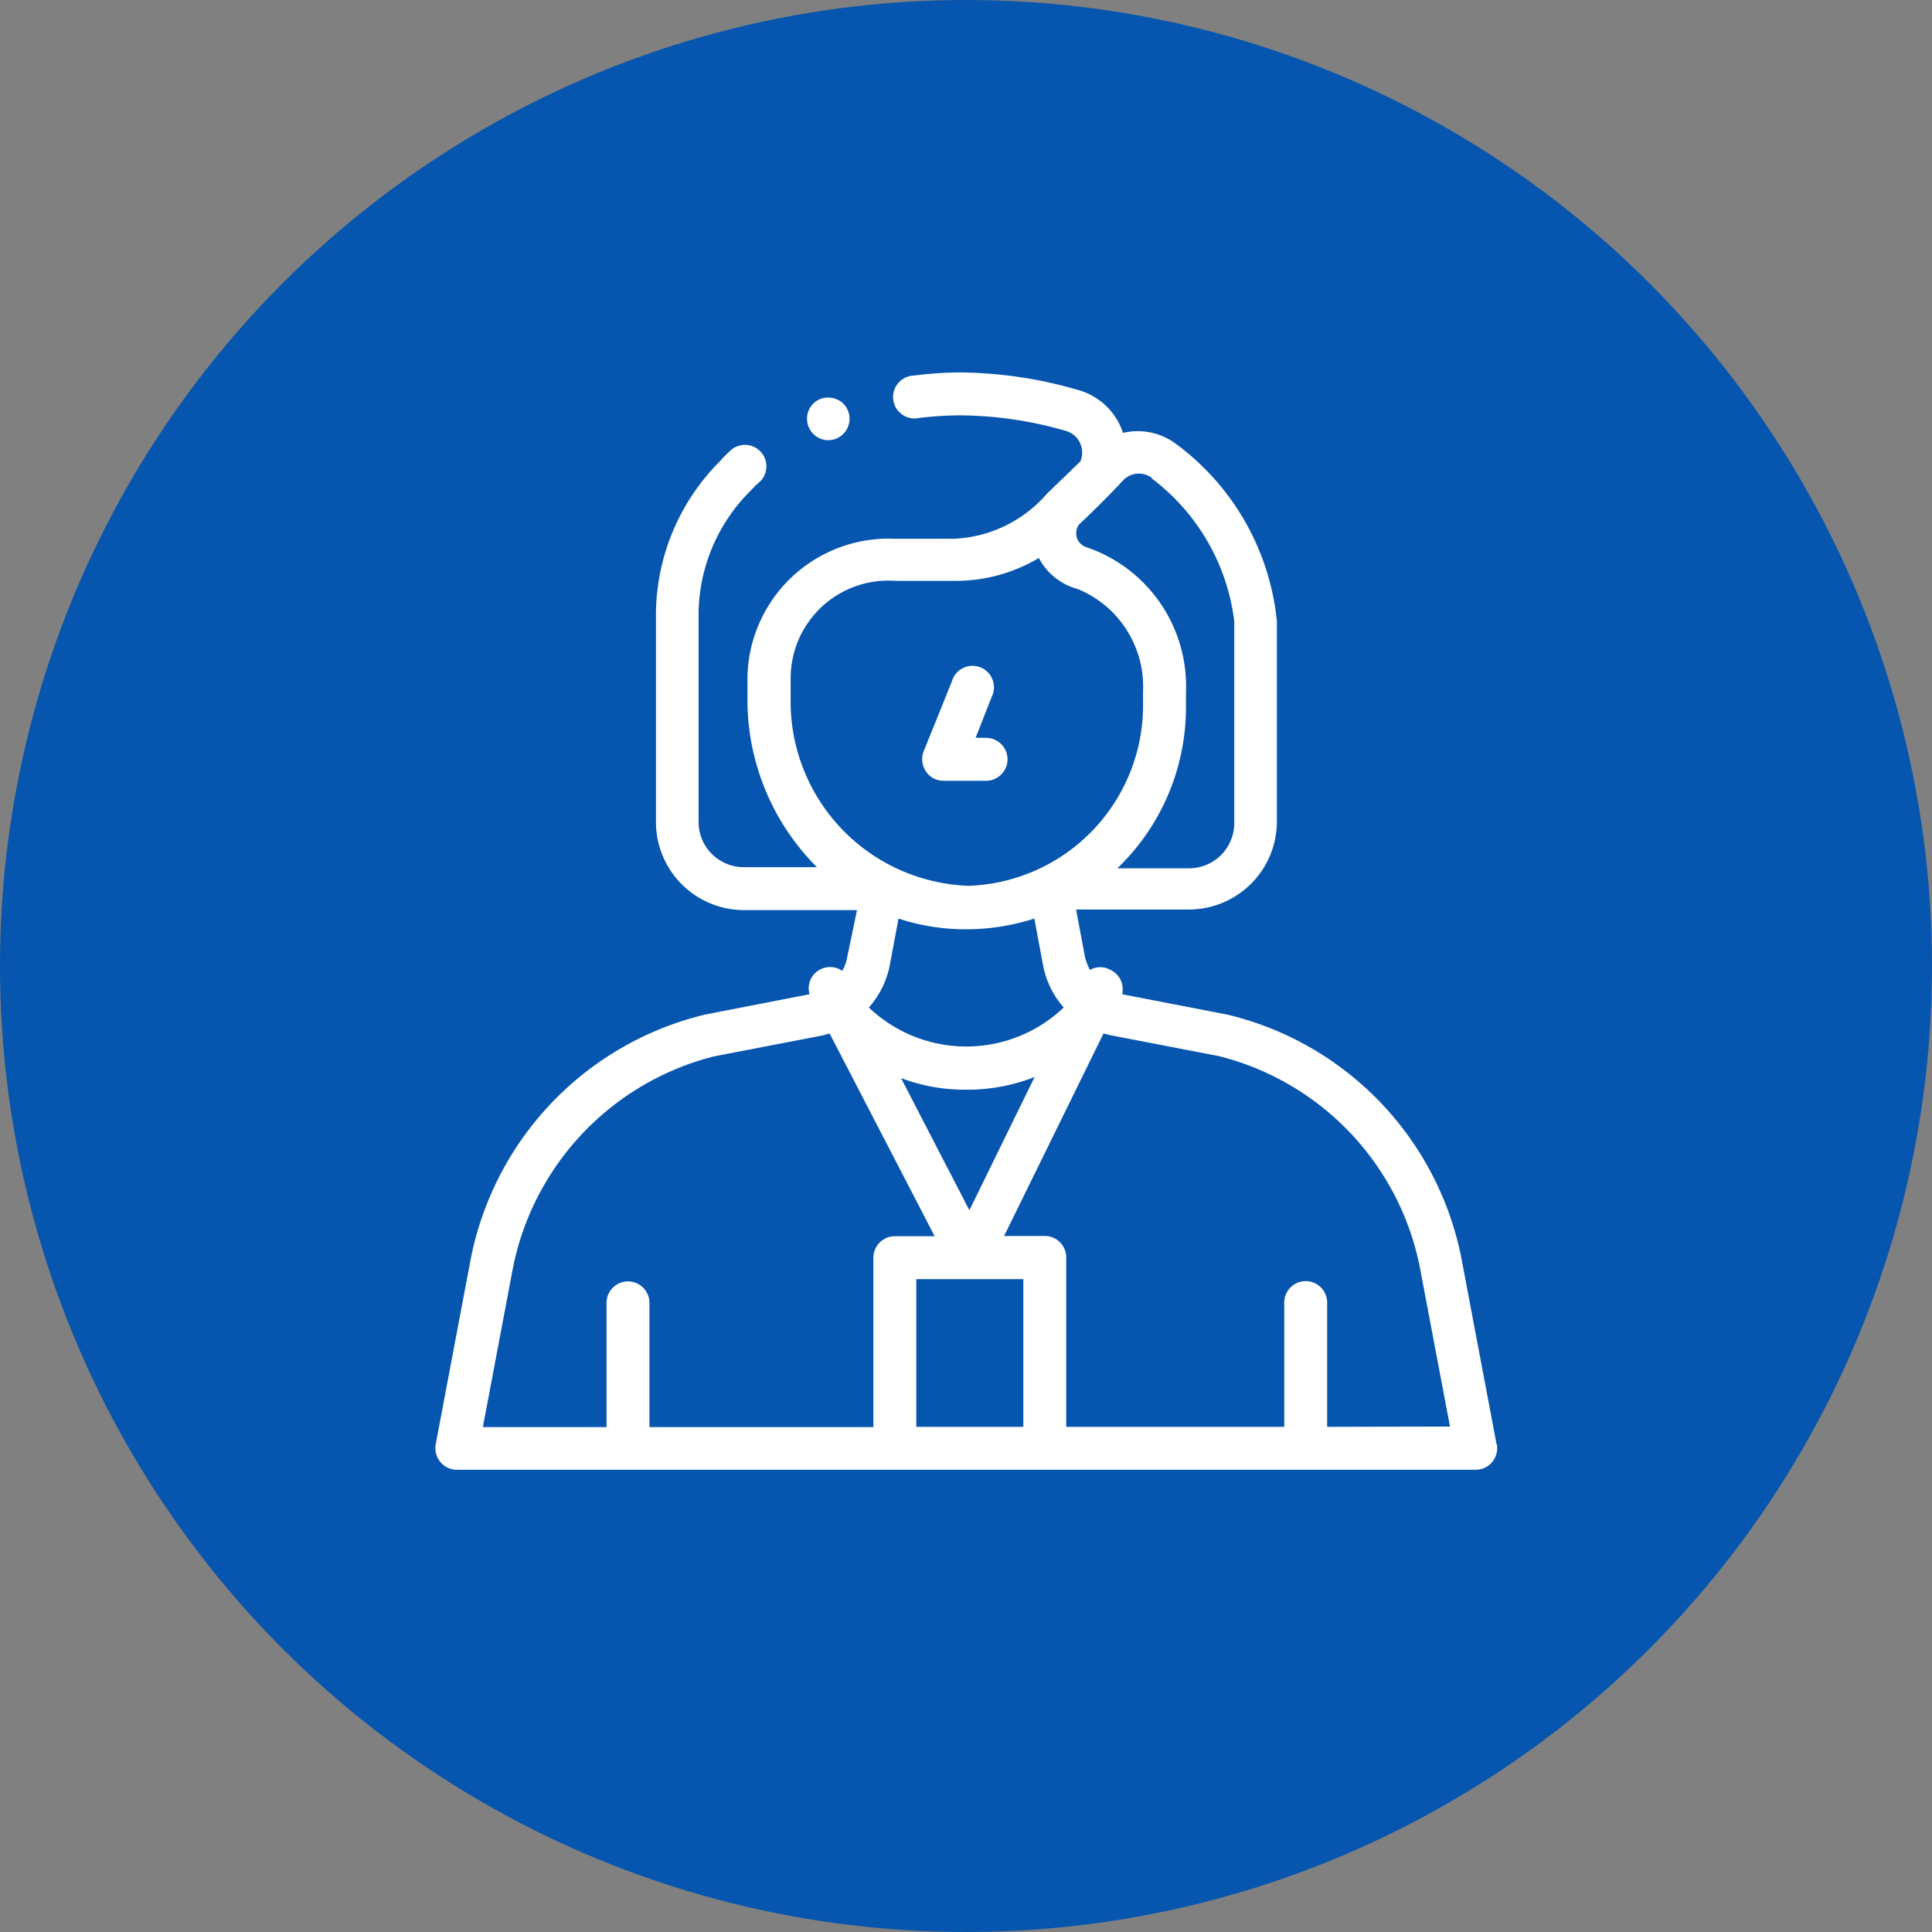
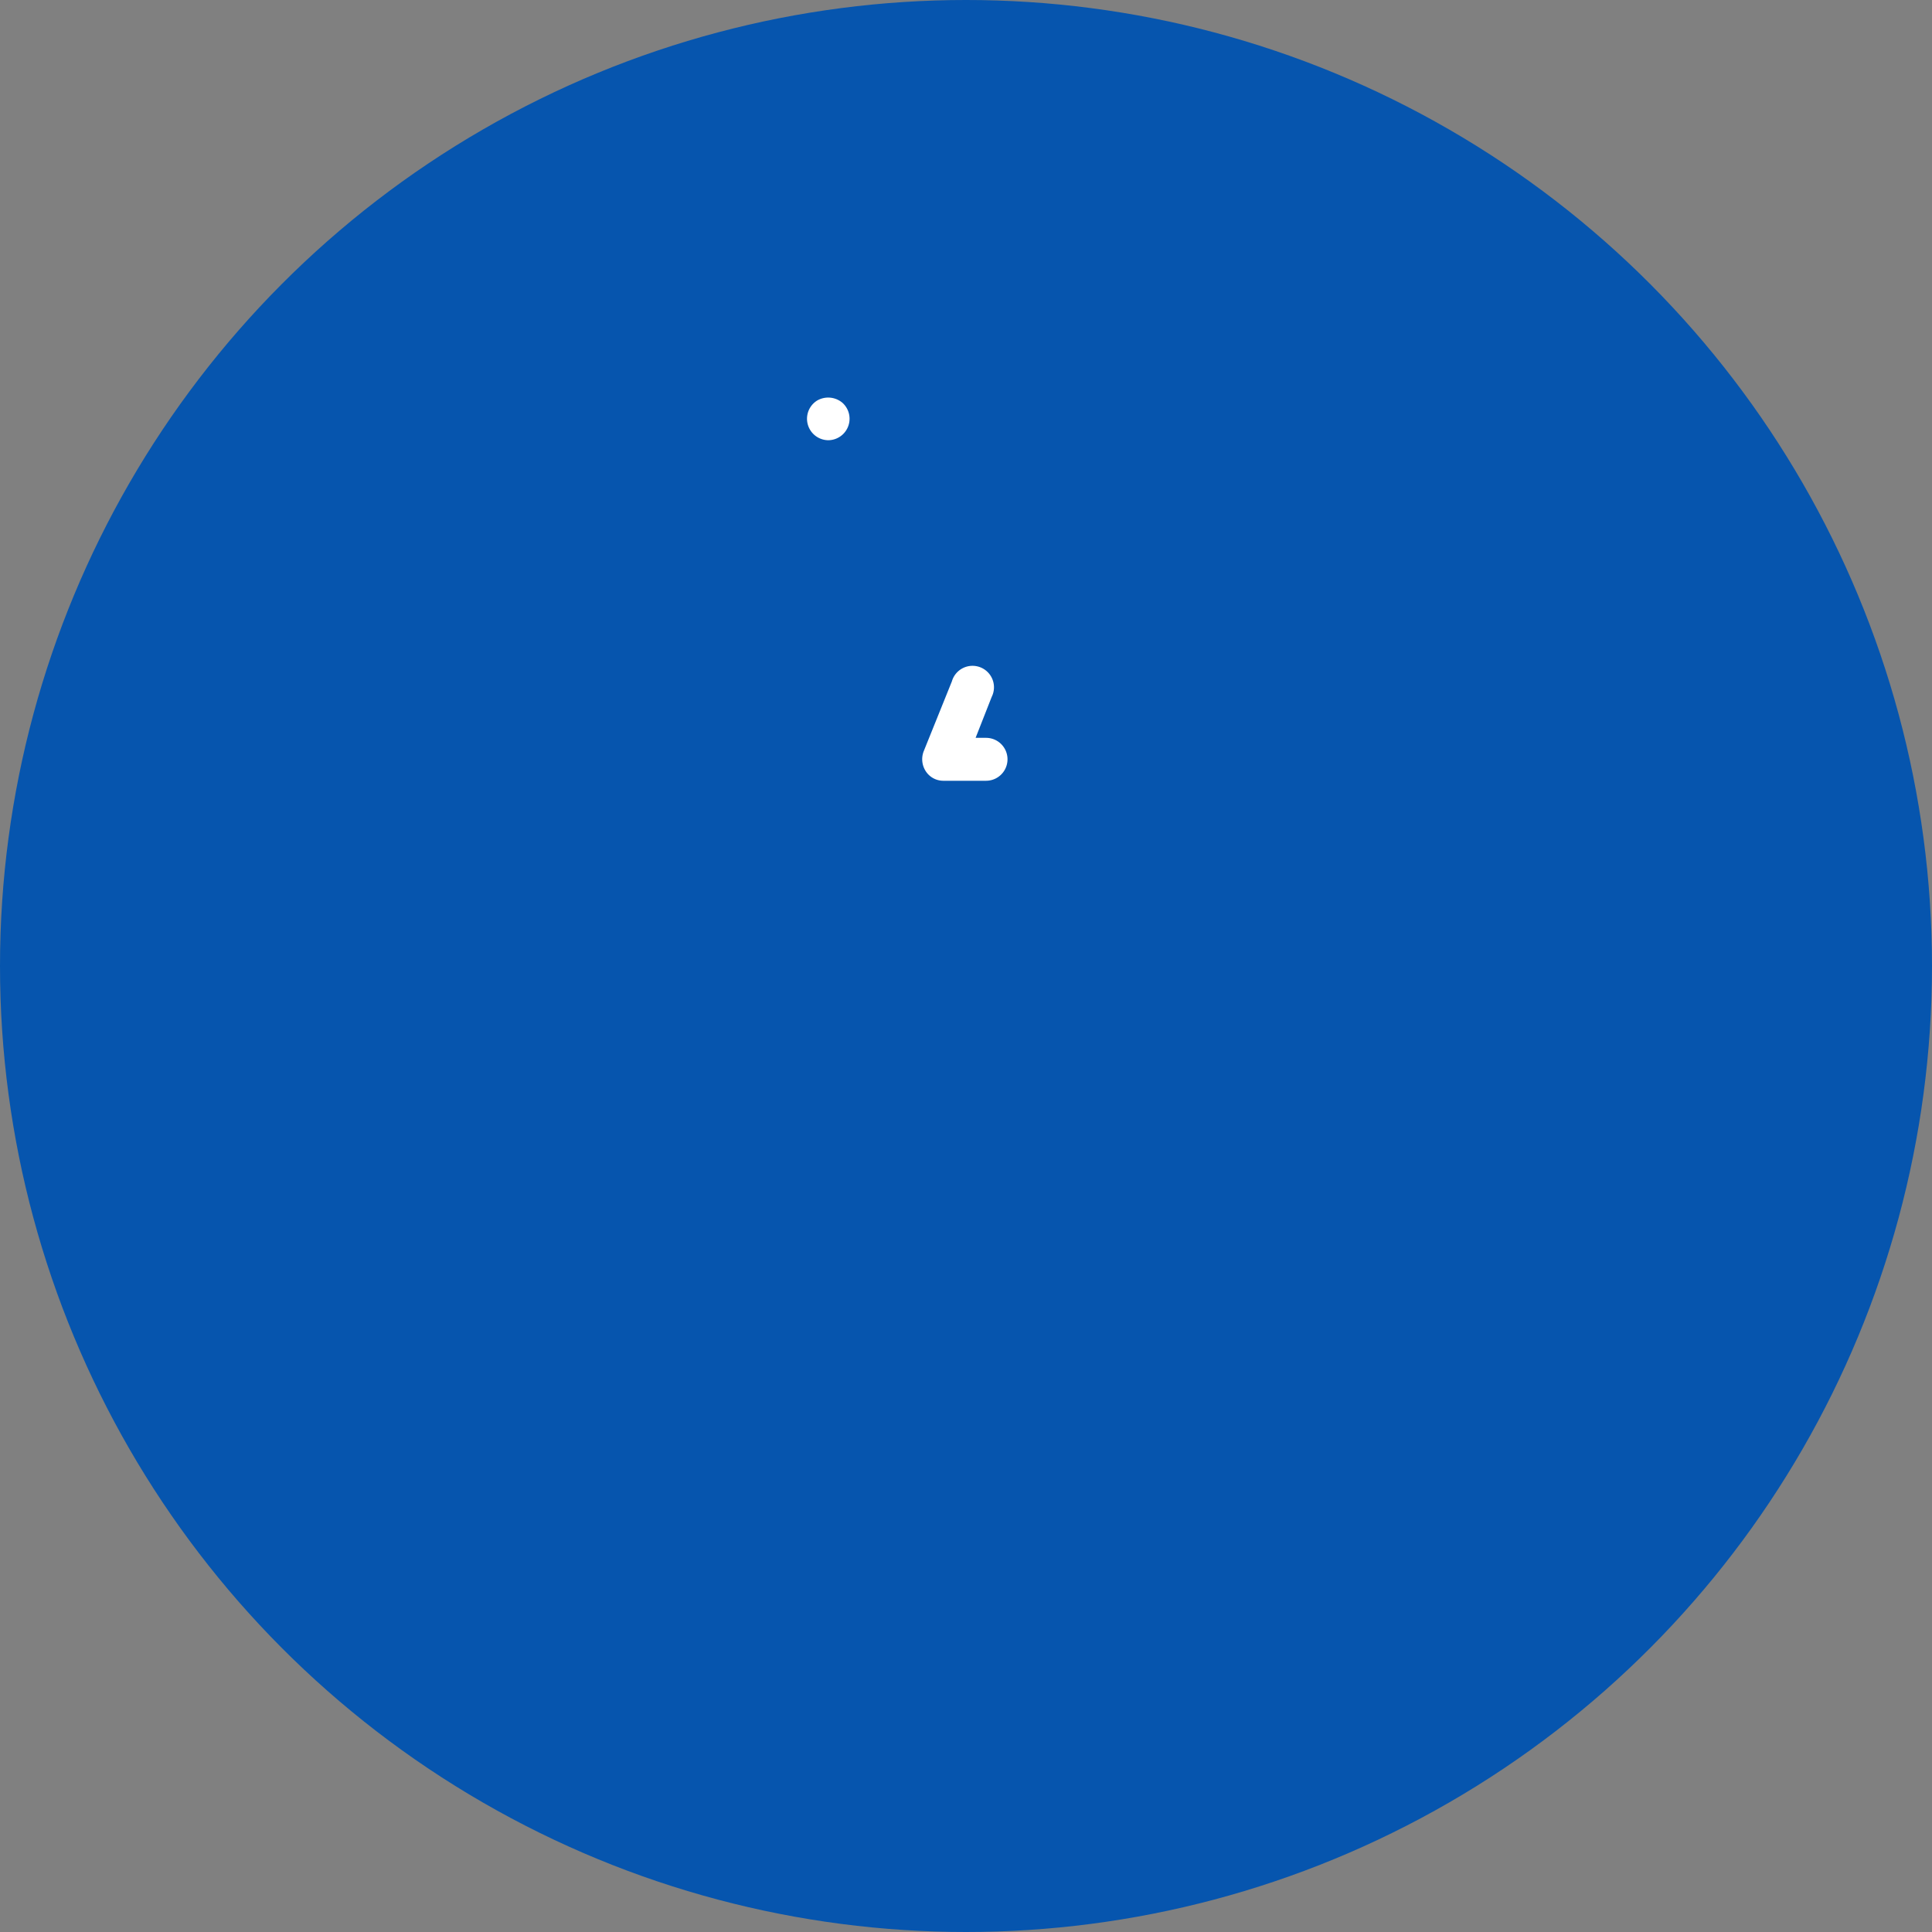
<svg xmlns="http://www.w3.org/2000/svg" viewBox="0 0 68.42 68.42">
  <rect x="0" y="0" width="68.42" height="68.42" fill="#808080" stroke="none" />
  <defs>
    <style>.cls-1{fill:none;}.cls-2{fill:#0655ae;}.cls-3{clip-path:url(#clip-path);}.cls-4{fill:#fff;}</style>
    <clipPath id="clip-path">
-       <rect class="cls-1" x="15.4" y="13.19" width="37.64" height="38.86" />
-     </clipPath>
+       </clipPath>
  </defs>
  <g id="レイヤー_2" data-name="レイヤー 2">
    <g id="メイン">
      <circle class="cls-2" cx="34.21" cy="34.21" r="34.21" />
      <g class="cls-3">
        <path class="cls-4" d="M53,51.15l-1.23-6.51a11.07,11.07,0,0,0-8.31-8.71l-3.72-.72a.76.76,0,0,0-.41-.86.73.73,0,0,0-.73,0,2,2,0,0,1-.18-.48l-.31-1.66h4a3.12,3.12,0,0,0,3.11-3.12V22a8.9,8.9,0,0,0-3.56-6.27,2.27,2.27,0,0,0-1.89-.4,2.33,2.33,0,0,0-1.49-1.49A15.3,15.3,0,0,0,34,13.19a13.13,13.13,0,0,0-1.63.11.76.76,0,1,0,.19,1.5A12.1,12.1,0,0,1,34,14.71h0a13.67,13.67,0,0,1,3.78.56.8.8,0,0,1,.48,1.07l-1.18,1.14a4.62,4.62,0,0,1-3.29,1.6H31.68A5,5,0,0,0,26.47,24v.81a8.39,8.39,0,0,0,2.46,5.9H26.34a1.6,1.6,0,0,1-1.6-1.6v-7.4a6.21,6.21,0,0,1,1.86-4.35,3.2,3.2,0,0,1,.32-.31.76.76,0,0,0-1-1.14,4.56,4.56,0,0,0-.44.44,7.72,7.72,0,0,0-2.25,5.36v7.4a3.12,3.12,0,0,0,3.12,3.12h4L30,33.91a1.47,1.47,0,0,1-.17.47.77.77,0,0,0-.78-.05.75.75,0,0,0-.38.88l-3.7.72a11.1,11.1,0,0,0-8.31,8.71l-1.23,6.51a.77.77,0,0,0,.16.62.76.76,0,0,0,.59.28H52.26a.76.76,0,0,0,.59-.28.77.77,0,0,0,.16-.62ZM31.82,32.53a7.59,7.59,0,0,0,2.41.38,7.87,7.87,0,0,0,2.4-.38l.31,1.66a3.17,3.17,0,0,0,.73,1.49,5,5,0,0,1-6.9,0,3.18,3.18,0,0,0,.74-1.49Zm2.4,6.06a6.45,6.45,0,0,0,2.42-.45l-2.31,4.72-2.42-4.68a6.4,6.4,0,0,0,2.31.41Zm6.55-21.66A7.47,7.47,0,0,1,43.71,22v7.15a1.6,1.6,0,0,1-1.59,1.6H39.57A7.9,7.9,0,0,0,42,25.1v-.59a5.2,5.2,0,0,0-3.52-5.13.52.52,0,0,1-.27-.8c.93-.88,1.53-1.53,1.53-1.53a.77.77,0,0,1,1.06-.12ZM28,24a3.46,3.46,0,0,1,3.7-3.43h2.16a5.72,5.72,0,0,0,2.93-.81,2.18,2.18,0,0,0,1.38,1.1,3.74,3.74,0,0,1,2.31,3.63v.59a6.4,6.4,0,0,1-6.17,6.29A6.53,6.53,0,0,1,28,24.74V24ZM18.16,44.93a9.68,9.68,0,0,1,7.13-7.52l3.84-.74.25-.07,3.72,7.18H31.69a.76.76,0,0,0-.76.76v6H23v-4.4a.76.76,0,0,0-1.52,0v4.4H17.1Zm14.29,5.6V45.3h3.79v5.23Zm14.55,0v-4.4a.76.76,0,0,0-1.52,0v4.4H37.76v-6a.76.76,0,0,0-.76-.76H35.56l3.52-7.17.24.06,3.84.74a9.65,9.65,0,0,1,7.13,7.52l1.06,5.6Z" />
      </g>
-       <path class="cls-4" d="M33.44,27.65h1.48a.76.76,0,1,0,0-1.52h-.37l.57-1.45a.76.76,0,1,0-1.41-.55l-1,2.48a.78.78,0,0,0,.08.71.74.74,0,0,0,.63.33Z" />
+       <path class="cls-4" d="M33.44,27.65h1.48a.76.76,0,1,0,0-1.52h-.37l.57-1.45a.76.76,0,1,0-1.41-.55l-1,2.48a.78.78,0,0,0,.08.71.74.74,0,0,0,.63.33" />
      <path class="cls-4" d="M29.33,15.59a.76.76,0,0,0,.51-1.32.78.78,0,0,0-.91-.08.76.76,0,0,0,.4,1.4Z" />
    </g>
  </g>
</svg>